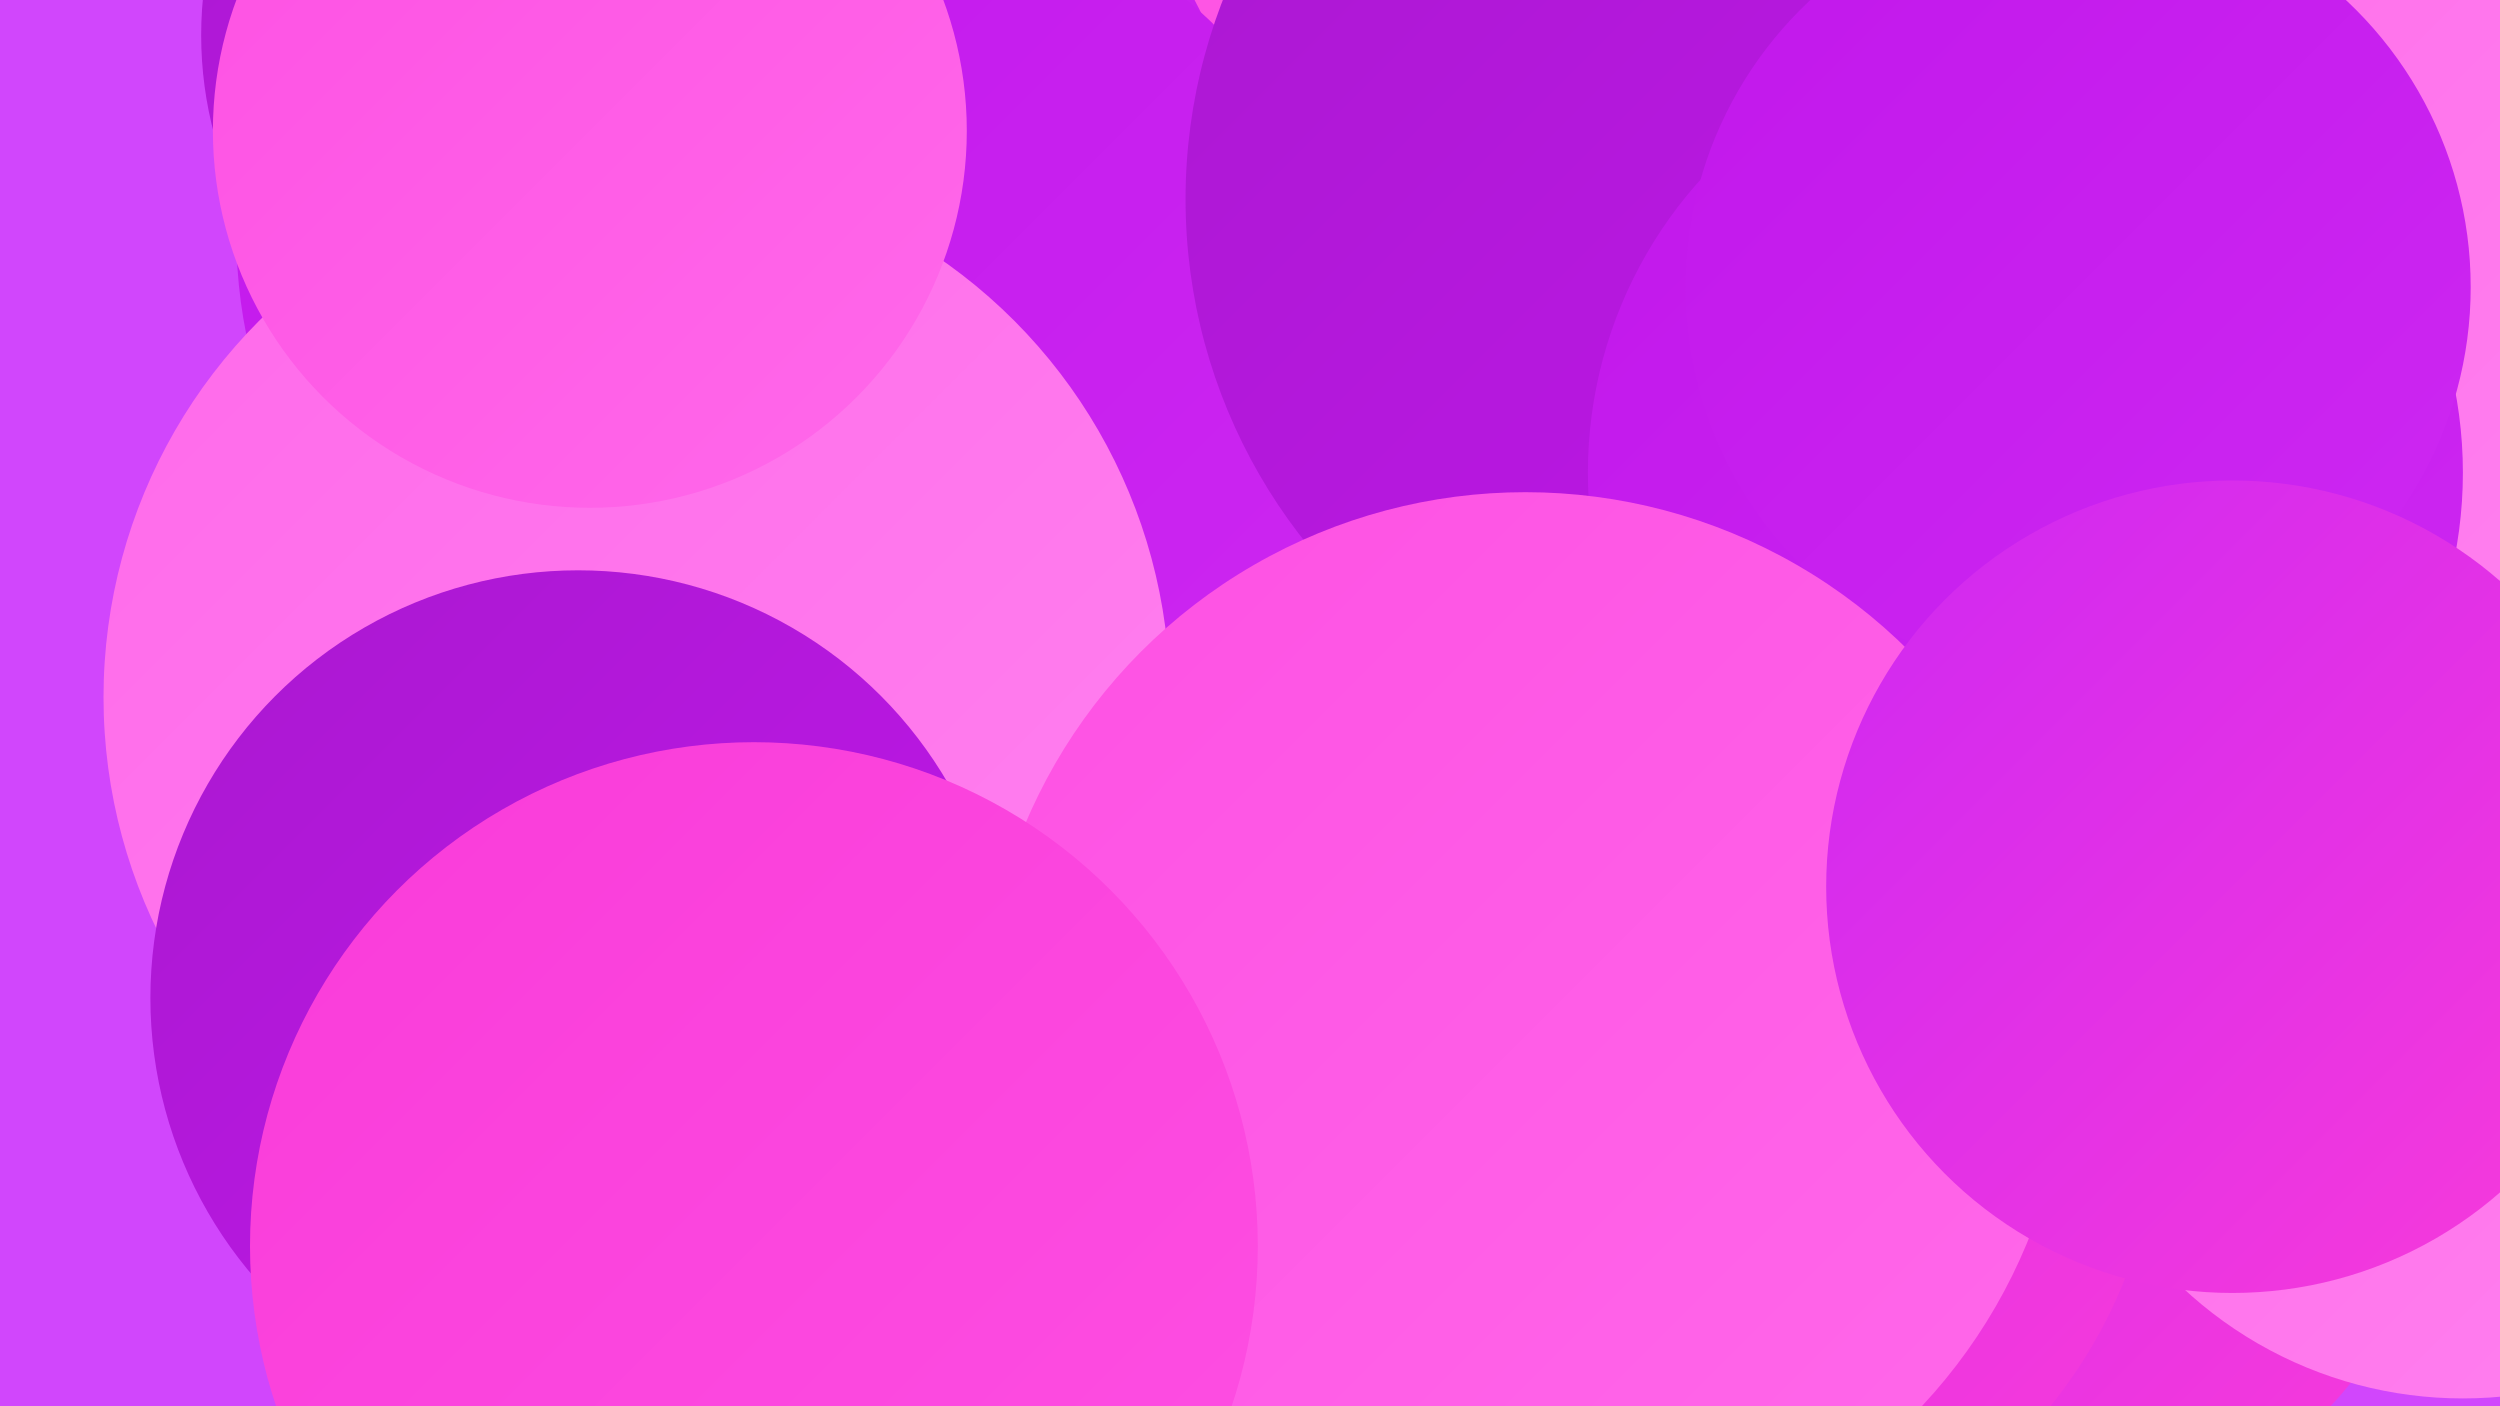
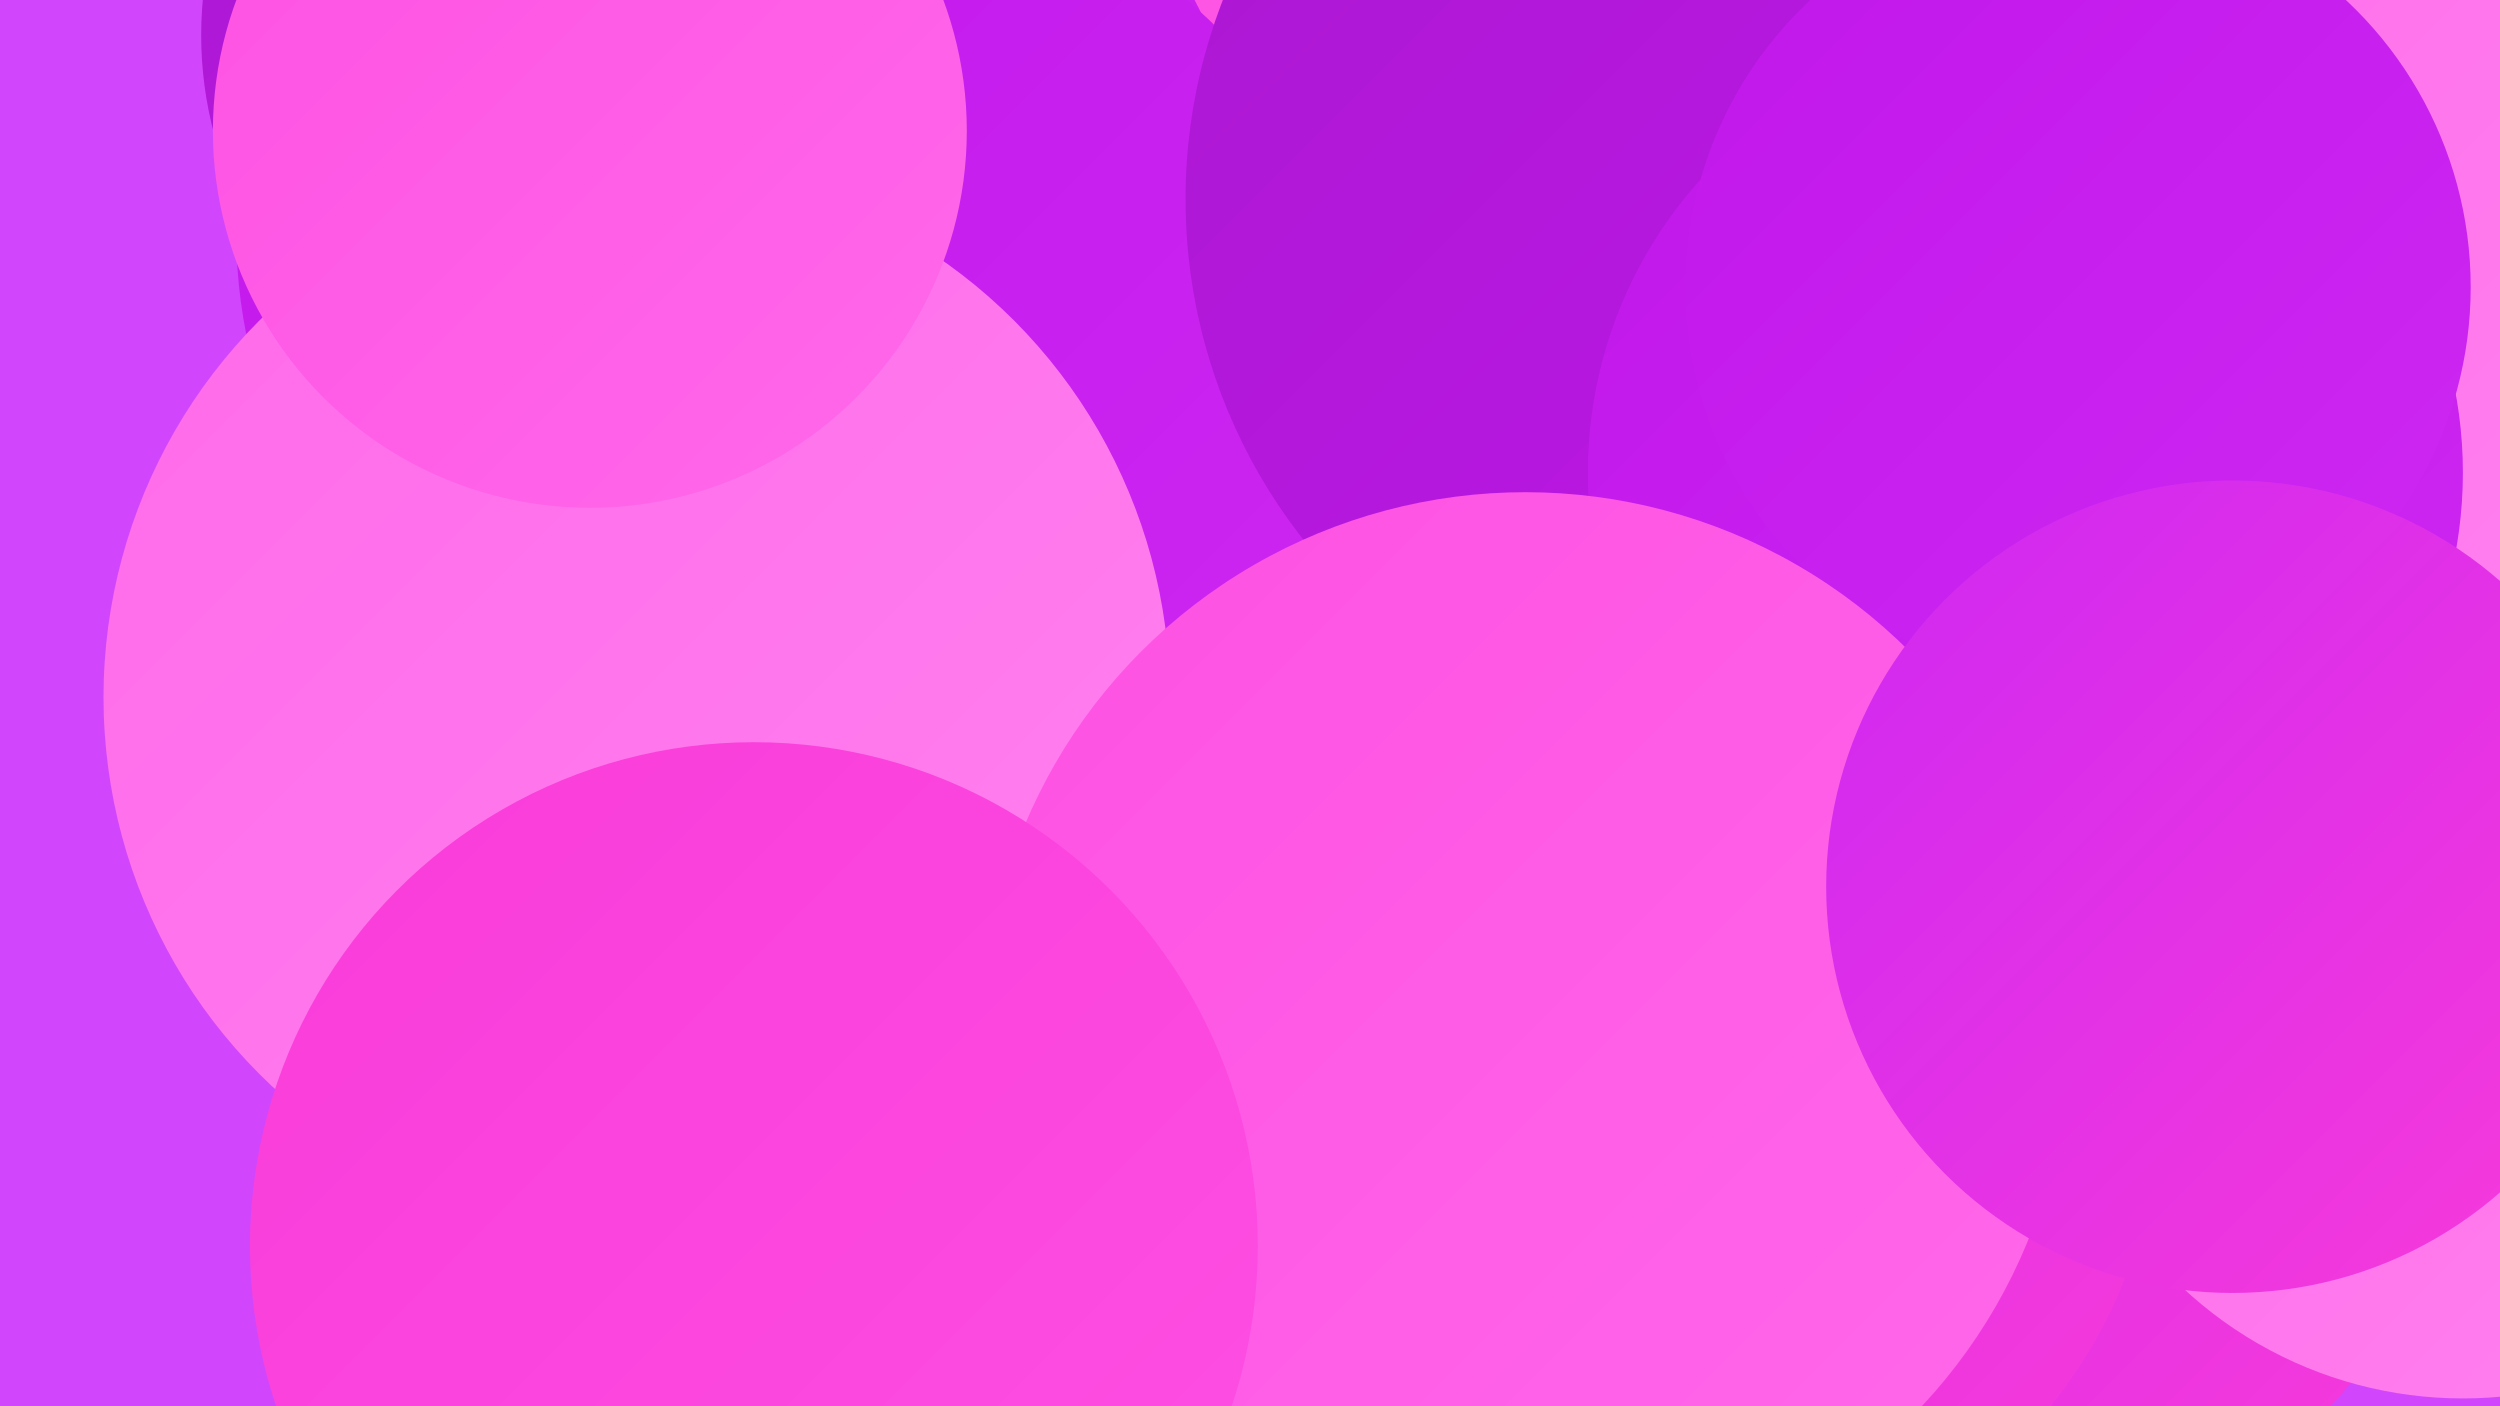
<svg xmlns="http://www.w3.org/2000/svg" width="1280" height="720">
  <defs>
    <linearGradient id="grad0" x1="0%" y1="0%" x2="100%" y2="100%">
      <stop offset="0%" style="stop-color:#aa18d0;stop-opacity:1" />
      <stop offset="100%" style="stop-color:#c117eb;stop-opacity:1" />
    </linearGradient>
    <linearGradient id="grad1" x1="0%" y1="0%" x2="100%" y2="100%">
      <stop offset="0%" style="stop-color:#c117eb;stop-opacity:1" />
      <stop offset="100%" style="stop-color:#ce28f2;stop-opacity:1" />
    </linearGradient>
    <linearGradient id="grad2" x1="0%" y1="0%" x2="100%" y2="100%">
      <stop offset="0%" style="stop-color:#ce28f2;stop-opacity:1" />
      <stop offset="100%" style="stop-color:#f93bd9;stop-opacity:1" />
    </linearGradient>
    <linearGradient id="grad3" x1="0%" y1="0%" x2="100%" y2="100%">
      <stop offset="0%" style="stop-color:#f93bd9;stop-opacity:1" />
      <stop offset="100%" style="stop-color:#fe50e3;stop-opacity:1" />
    </linearGradient>
    <linearGradient id="grad4" x1="0%" y1="0%" x2="100%" y2="100%">
      <stop offset="0%" style="stop-color:#fe50e3;stop-opacity:1" />
      <stop offset="100%" style="stop-color:#ff69ea;stop-opacity:1" />
    </linearGradient>
    <linearGradient id="grad5" x1="0%" y1="0%" x2="100%" y2="100%">
      <stop offset="0%" style="stop-color:#ff69ea;stop-opacity:1" />
      <stop offset="100%" style="stop-color:#ff82ef;stop-opacity:1" />
    </linearGradient>
    <linearGradient id="grad6" x1="0%" y1="0%" x2="100%" y2="100%">
      <stop offset="0%" style="stop-color:#ff82ef;stop-opacity:1" />
      <stop offset="100%" style="stop-color:#aa18d0;stop-opacity:1" />
    </linearGradient>
  </defs>
  <rect width="1280" height="720" fill="#d146fc" />
-   <circle cx="999" cy="297" r="191" fill="url(#grad1)" />
  <circle cx="1191" cy="68" r="251" fill="url(#grad5)" />
  <circle cx="841" cy="113" r="281" fill="url(#grad4)" />
  <circle cx="300" cy="18" r="197" fill="url(#grad0)" />
  <circle cx="538" cy="387" r="275" fill="url(#grad3)" />
  <circle cx="872" cy="253" r="217" fill="url(#grad2)" />
  <circle cx="381" cy="120" r="260" fill="url(#grad1)" />
  <circle cx="1035" cy="573" r="216" fill="url(#grad2)" />
  <circle cx="424" cy="218" r="285" fill="url(#grad1)" />
  <circle cx="326" cy="357" r="273" fill="url(#grad5)" />
  <circle cx="889" cy="102" r="282" fill="url(#grad0)" />
  <circle cx="1037" cy="242" r="224" fill="url(#grad1)" />
  <circle cx="853" cy="561" r="253" fill="url(#grad2)" />
  <circle cx="1064" cy="147" r="201" fill="url(#grad1)" />
  <circle cx="781" cy="530" r="278" fill="url(#grad4)" />
  <circle cx="1261" cy="506" r="210" fill="url(#grad5)" />
  <circle cx="302" cy="67" r="193" fill="url(#grad4)" />
-   <circle cx="296" cy="511" r="219" fill="url(#grad0)" />
  <circle cx="386" cy="638" r="258" fill="url(#grad3)" />
  <circle cx="1143" cy="454" r="208" fill="url(#grad2)" />
</svg>